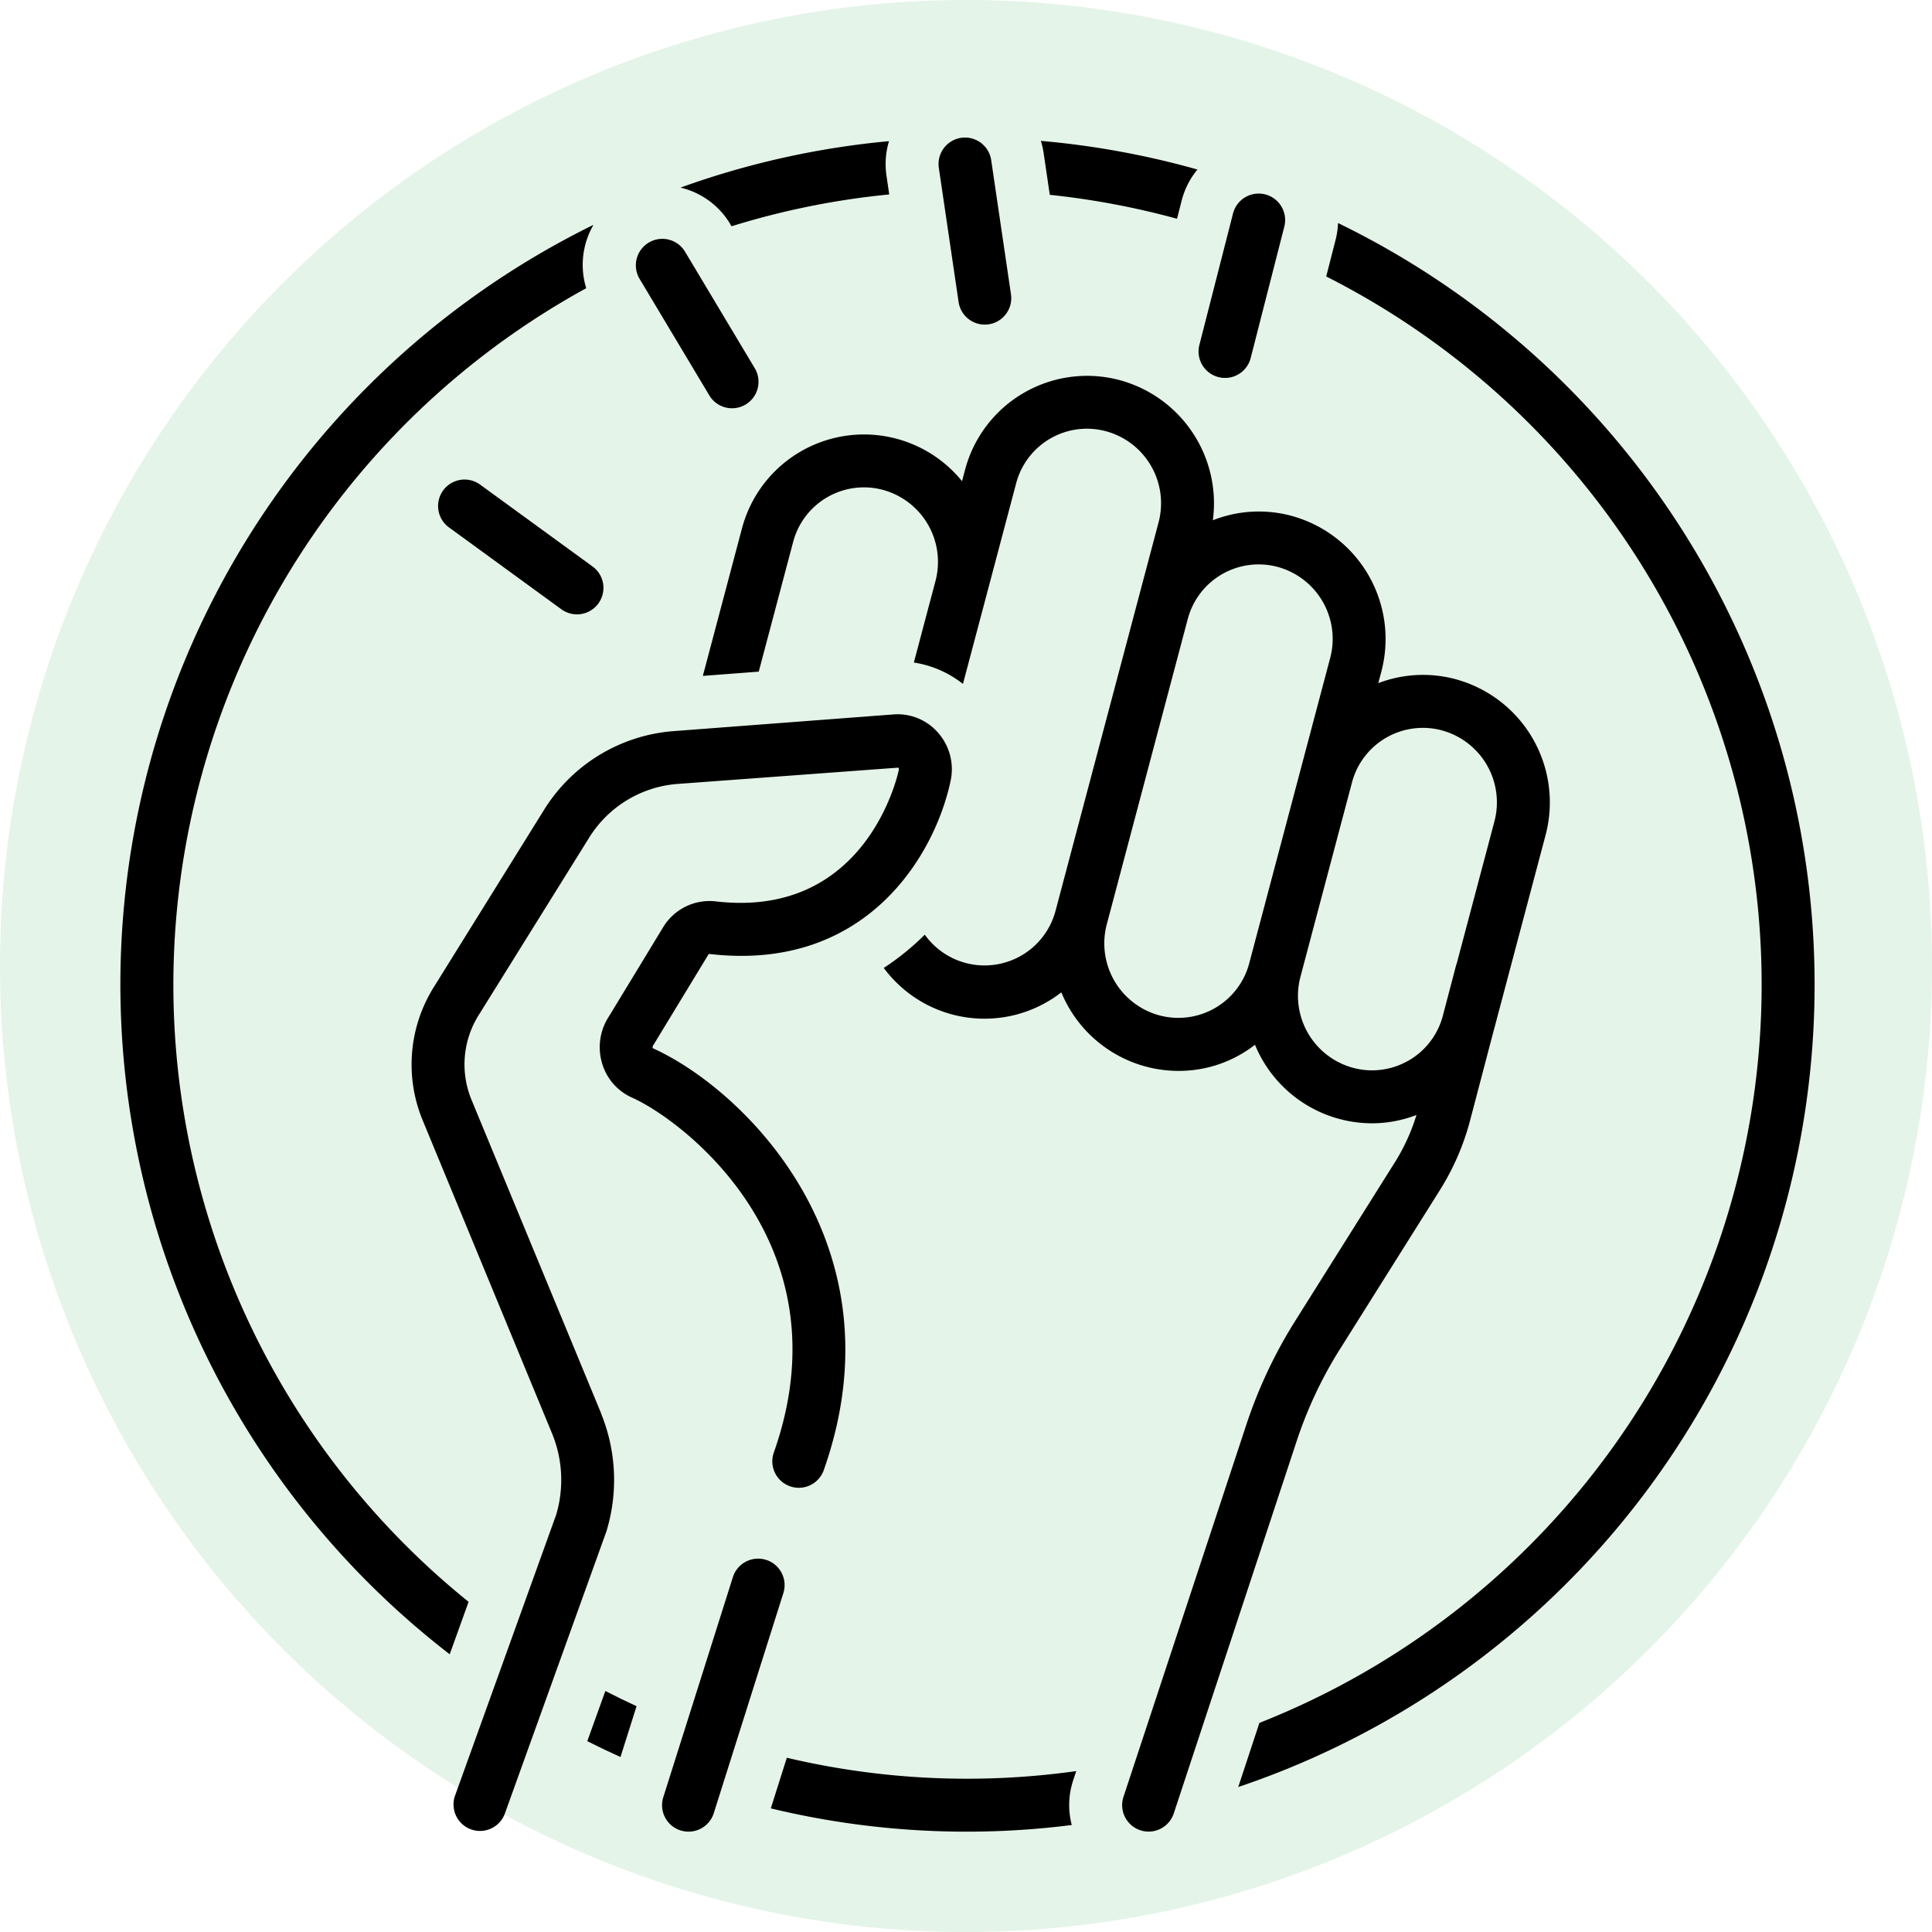
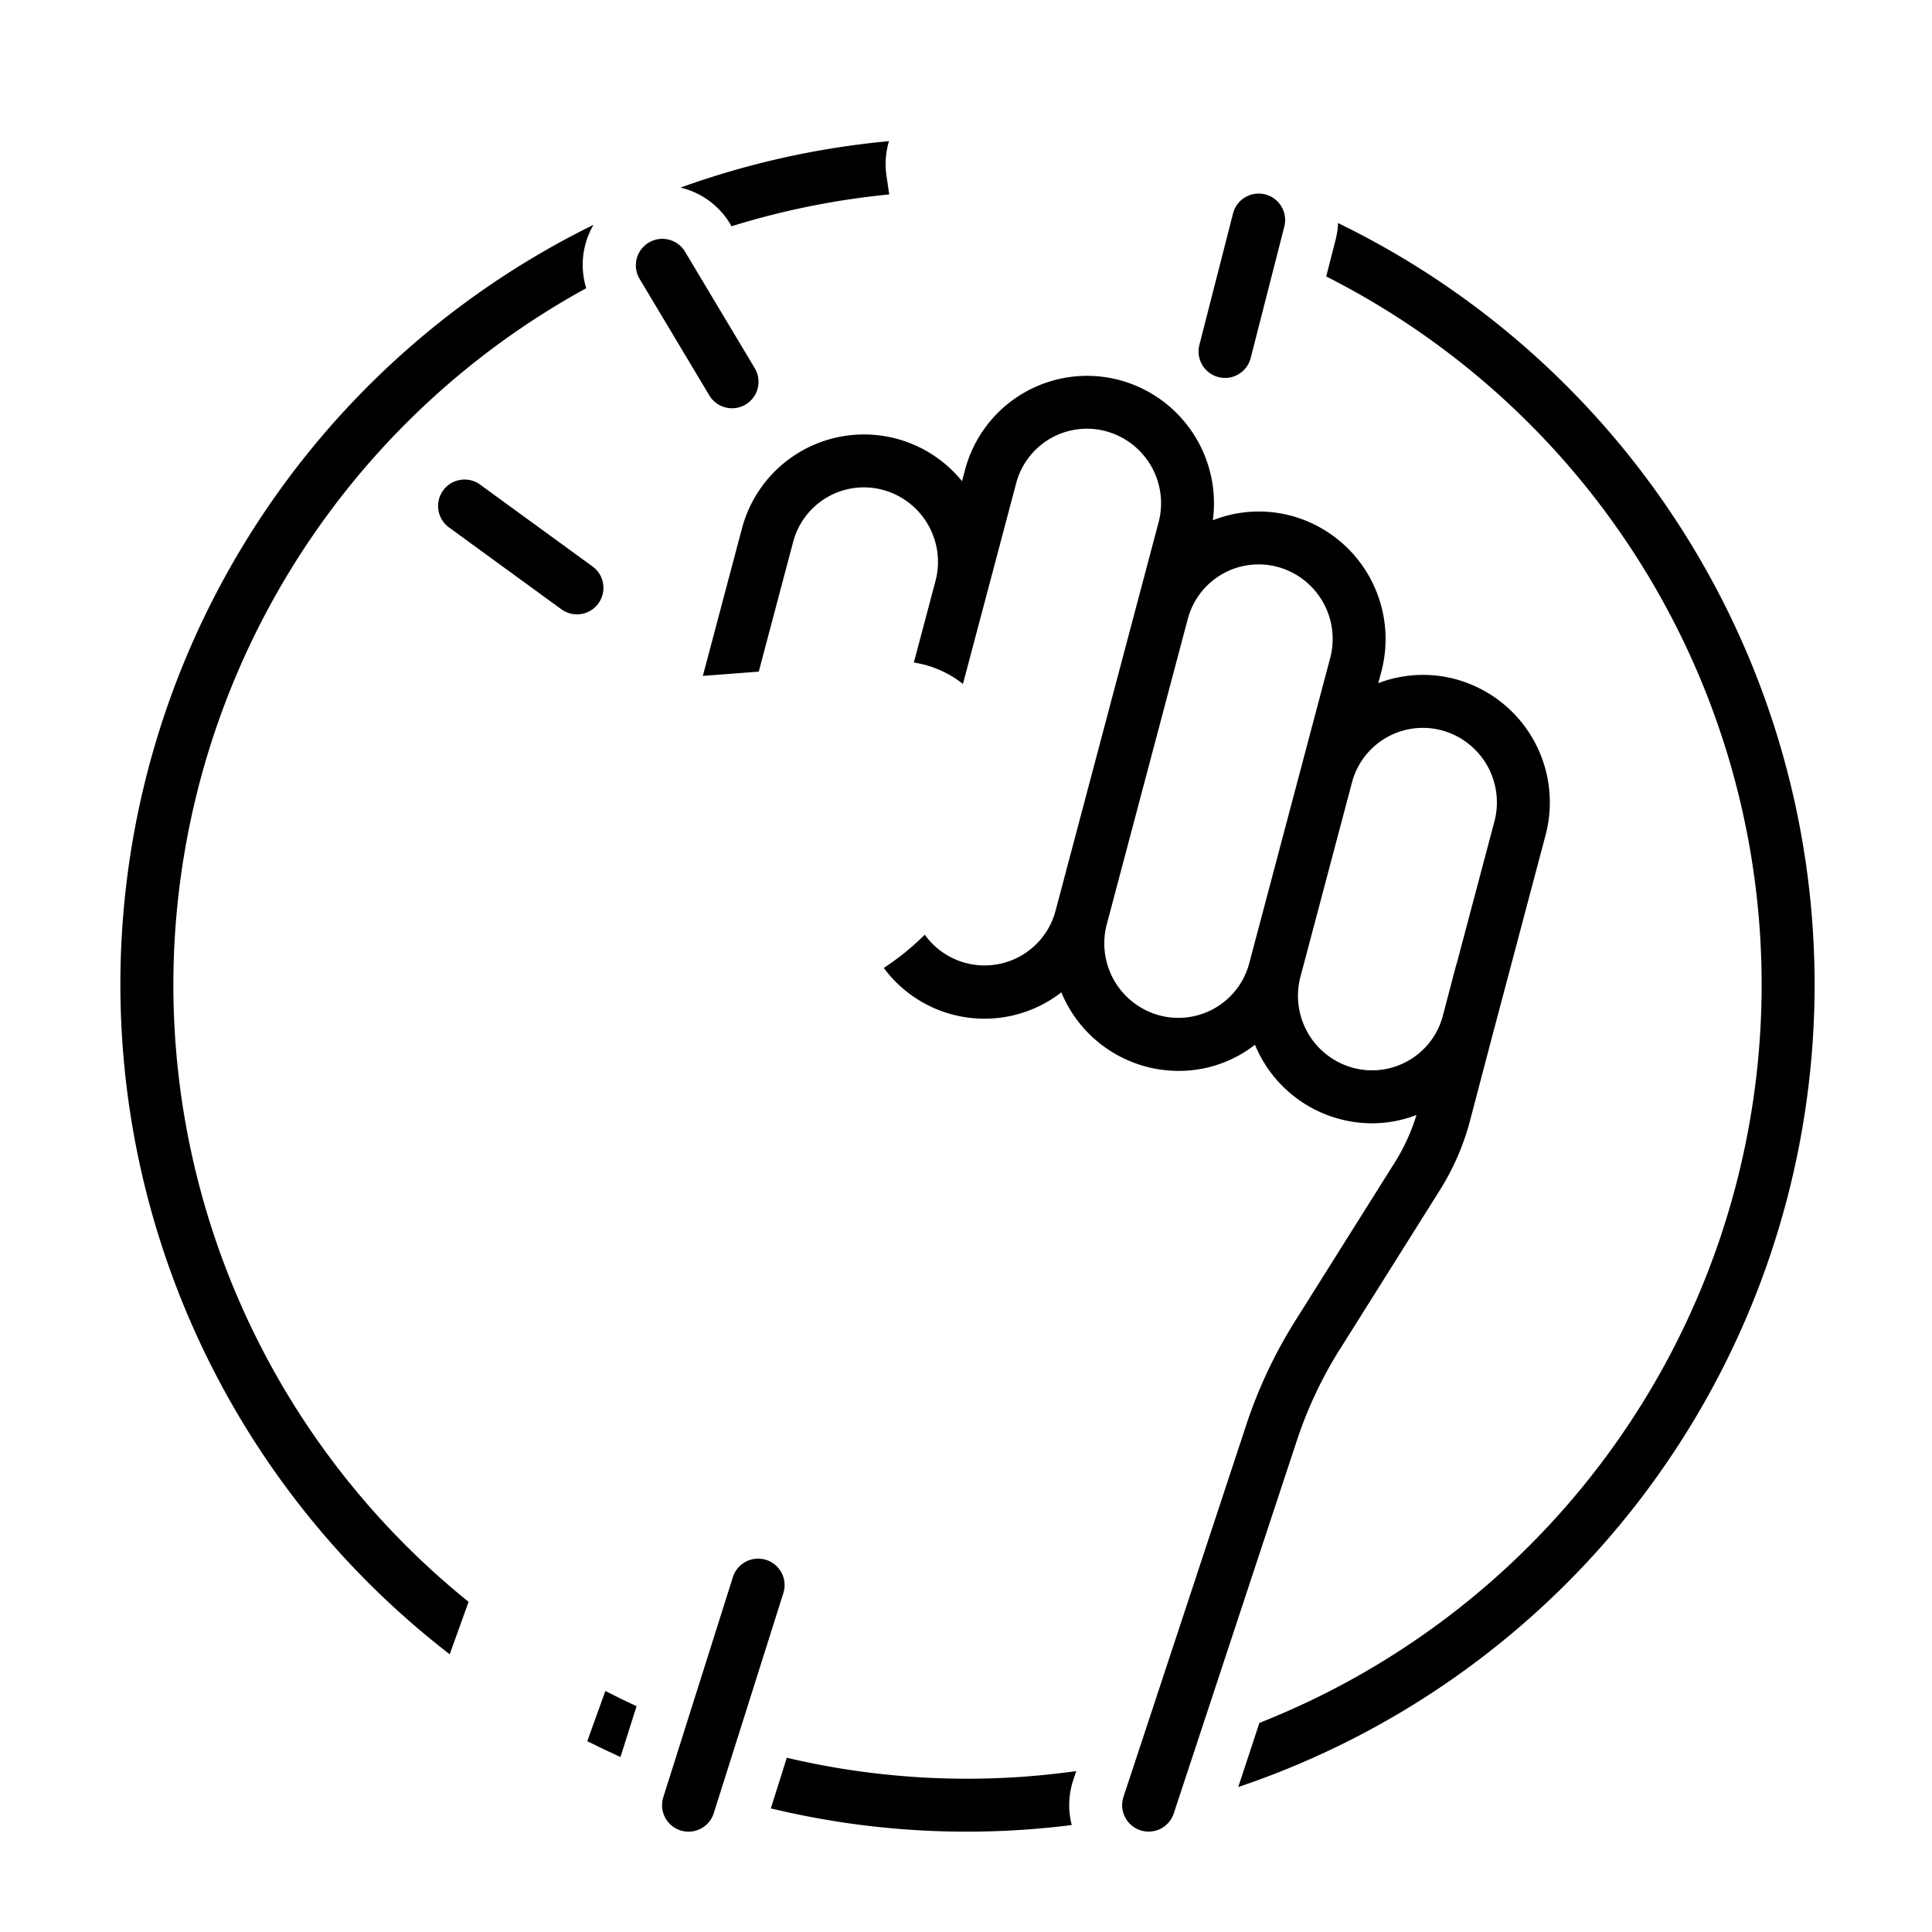
<svg xmlns="http://www.w3.org/2000/svg" width="112" height="112" viewBox="0 0 112 112">
  <g id="Group_13633" data-name="Group 13633" transform="translate(-1581 -1164)">
-     <path id="Path_47684" data-name="Path 47684" d="M56,0A56,56,0,1,1,0,56,56,56,0,0,1,56,0Z" transform="translate(1581 1164)" fill="#2fab54" opacity="0.13" />
    <g id="noun-revolution-3856995" transform="translate(1517.984 1171.942)">
      <path id="Path_47451" data-name="Path 47451" d="M258.012,6.03l.075.125a45.718,45.718,0,0,1,9.142-1.845l-.161-1.1a4.578,4.578,0,0,1,.149-1.989,48.812,48.812,0,0,0-12.087,2.692,4.591,4.591,0,0,1,2.883,2.112Z" transform="translate(-152.664 -0.98)" />
-       <path id="Path_47452" data-name="Path 47452" d="M374.771,4.232a46.127,46.127,0,0,1,7.376,1.388l.273-1.067a4.583,4.583,0,0,1,.912-1.787,49.163,49.163,0,0,0-9.078-1.661,4.692,4.692,0,0,1,.156.673Z" transform="translate(-250.898 -0.88)" />
-       <path id="Path_47453" data-name="Path 47453" d="M341.6,9.565a1.534,1.534,0,0,0,3.036-.447L343.49,1.343a1.534,1.534,0,0,0-3.036.447Z" transform="translate(-223.013)" />
      <path id="Path_47454" data-name="Path 47454" d="M427.534,29.162a1.533,1.533,0,0,0,1.867-1.106l1.95-7.618a1.534,1.534,0,1,0-2.973-.761l-1.95,7.618a1.534,1.534,0,0,0,1.106,1.867Z" transform="translate(-293.882 -15.243)" />
      <path id="Path_47455" data-name="Path 47455" d="M244.592,42.49a1.535,1.535,0,0,0,2.634-1.576l-4.069-6.8a1.535,1.535,0,0,0-2.634,1.576Z" transform="translate(-140.442 -27.487)" />
      <path id="Path_47456" data-name="Path 47456" d="M177.429,113.342a1.534,1.534,0,1,0-1.807,2.48l6.49,4.727h0a1.535,1.535,0,1,0,1.807-2.481Z" transform="translate(-86.579 -93.19)" />
      <path id="Path_47457" data-name="Path 47457" d="M299.441,135.2l5.8-9.231h0a14.5,14.5,0,0,0,1.748-4.034l1.382-5.262c0-.01.007-.02.01-.03l2.987-11.26a7.4,7.4,0,0,0-5.2-9.023,7.269,7.269,0,0,0-4.5.223l.178-.671a7.4,7.4,0,0,0-5.2-9.024,7.261,7.261,0,0,0-4.569.253,7.4,7.4,0,0,0-5.376-8.117,7.319,7.319,0,0,0-8.991,5.2l-.173.652a7.317,7.317,0,0,0-12.759,2.744l-2.266,8.543,3.24-.246,1.992-7.51h0a4.242,4.242,0,0,1,5.222-3.023A4.325,4.325,0,0,1,276,90.654l-1.256,4.734h0a6.083,6.083,0,0,1,2.846,1.241l1.376-5.188h0l1.706-6.434a4.241,4.241,0,0,1,5.222-3.023,4.324,4.324,0,0,1,3.038,5.274l-1.28,4.826h0l-4.693,17.694a4.258,4.258,0,0,1-7.582,1.387A14.864,14.864,0,0,1,273,113.093a7.264,7.264,0,0,0,10.294,1.416,7.365,7.365,0,0,0,4.87,4.295h0a7.369,7.369,0,0,0,1.926.258,7.178,7.178,0,0,0,4.429-1.515,7.355,7.355,0,0,0,6.8,4.553,7.234,7.234,0,0,0,2.562-.482,11.454,11.454,0,0,1-1.237,2.72l-5.8,9.229a27.528,27.528,0,0,0-2.824,6l-7.123,21.578a1.534,1.534,0,1,0,2.914.962l7.123-21.578h0a24.42,24.42,0,0,1,2.508-5.335Zm-5.253-22.382a4.251,4.251,0,0,1-5.223,3.022,4.325,4.325,0,0,1-3.037-5.275l4.693-17.694a4.25,4.25,0,0,1,5.222-3.023,4.325,4.325,0,0,1,3.037,5.275Zm9.238,5.642h0a4.224,4.224,0,0,1-3.234.42,4.324,4.324,0,0,1-3.037-5.274l2.986-11.26a4.25,4.25,0,0,1,5.222-3.022A4.325,4.325,0,0,1,308.4,104.6l-2.187,8.245c-.01.029-.024.055-.032.085l-.774,2.948a4.237,4.237,0,0,1-1.982,2.585Z" transform="translate(-158.751 -64.923)" />
      <path id="Path_47458" data-name="Path 47458" d="M73.066,72.895A46.07,46.07,0,0,1,97,32.524a4.608,4.608,0,0,1,.423-3.675,49.052,49.052,0,0,0-8.337,82.867l1.095-3.04A45.96,45.96,0,0,1,73.066,72.893Z" transform="translate(0 -23.758)" />
      <path id="Path_47459" data-name="Path 47459" d="M224.32,516.406q.951.48,1.925.918l.932-2.946q-.916-.421-1.809-.882Z" transform="translate(-127.259 -423.41)" />
      <path id="Path_47460" data-name="Path 47460" d="M445.276,28.269a4.622,4.622,0,0,1-.14.967l-.545,2.129a46.009,46.009,0,0,1-3.873,83.851l-1.227,3.718a49.088,49.088,0,0,0,5.785-90.666Z" transform="translate(-304.693 -23.28)" />
      <path id="Path_47461" data-name="Path 47461" d="M285.915,535.56l-.928,2.935h0a48.382,48.382,0,0,0,17.446.965,4.569,4.569,0,0,1,.083-2.592l.176-.534a45.472,45.472,0,0,1-16.777-.774Z" transform="translate(-177.286 -441.604)" />
-       <path id="Path_47462" data-name="Path 47462" d="M177.227,231.151,169.722,213a5.385,5.385,0,0,1,.4-4.891l6.4-10.281h0a6.629,6.629,0,0,1,5.08-3.14l12.858-.949h0a.156.156,0,0,1,.03.142c-.075.353-1.924,8.643-10.635,7.608A3.146,3.146,0,0,0,180.824,203l-3.124,5.141a3.258,3.258,0,0,0-.42,2.7,3.143,3.143,0,0,0,1.748,2.028c2.833,1.254,12.529,8.426,8.207,20.607h0a1.535,1.535,0,0,0,2.892,1.027c4.651-13.111-4.632-22.129-9.9-24.5a.2.2,0,0,1,.027-.169c.016-.023.031-.047.046-.071l3.143-5.172a.227.227,0,0,1,.049-.053c9.151,1.075,13.106-5.79,14-10.024a3.2,3.2,0,0,0-.725-2.8,3.106,3.106,0,0,0-2.586-1.06l-12.813.973a9.71,9.71,0,0,0-7.454,4.579l-6.394,10.281a8.458,8.458,0,0,0-.635,7.684l7.5,18.153a7.09,7.09,0,0,1,.245,4.723l-5.876,16.321a1.535,1.535,0,0,0,2.887,1.04l5.9-16.393a10.2,10.2,0,0,0-.321-6.863Z" transform="translate(-79.371 -157.18)" />
      <path id="Path_47463" data-name="Path 47463" d="M255.074,469.824a1.535,1.535,0,0,0-1.926,1l-4.034,12.758a1.534,1.534,0,0,0,2.926.925l4.034-12.758a1.534,1.534,0,0,0-1-1.926Z" transform="translate(-147.646 -387.338)" />
    </g>
  </g>
</svg>